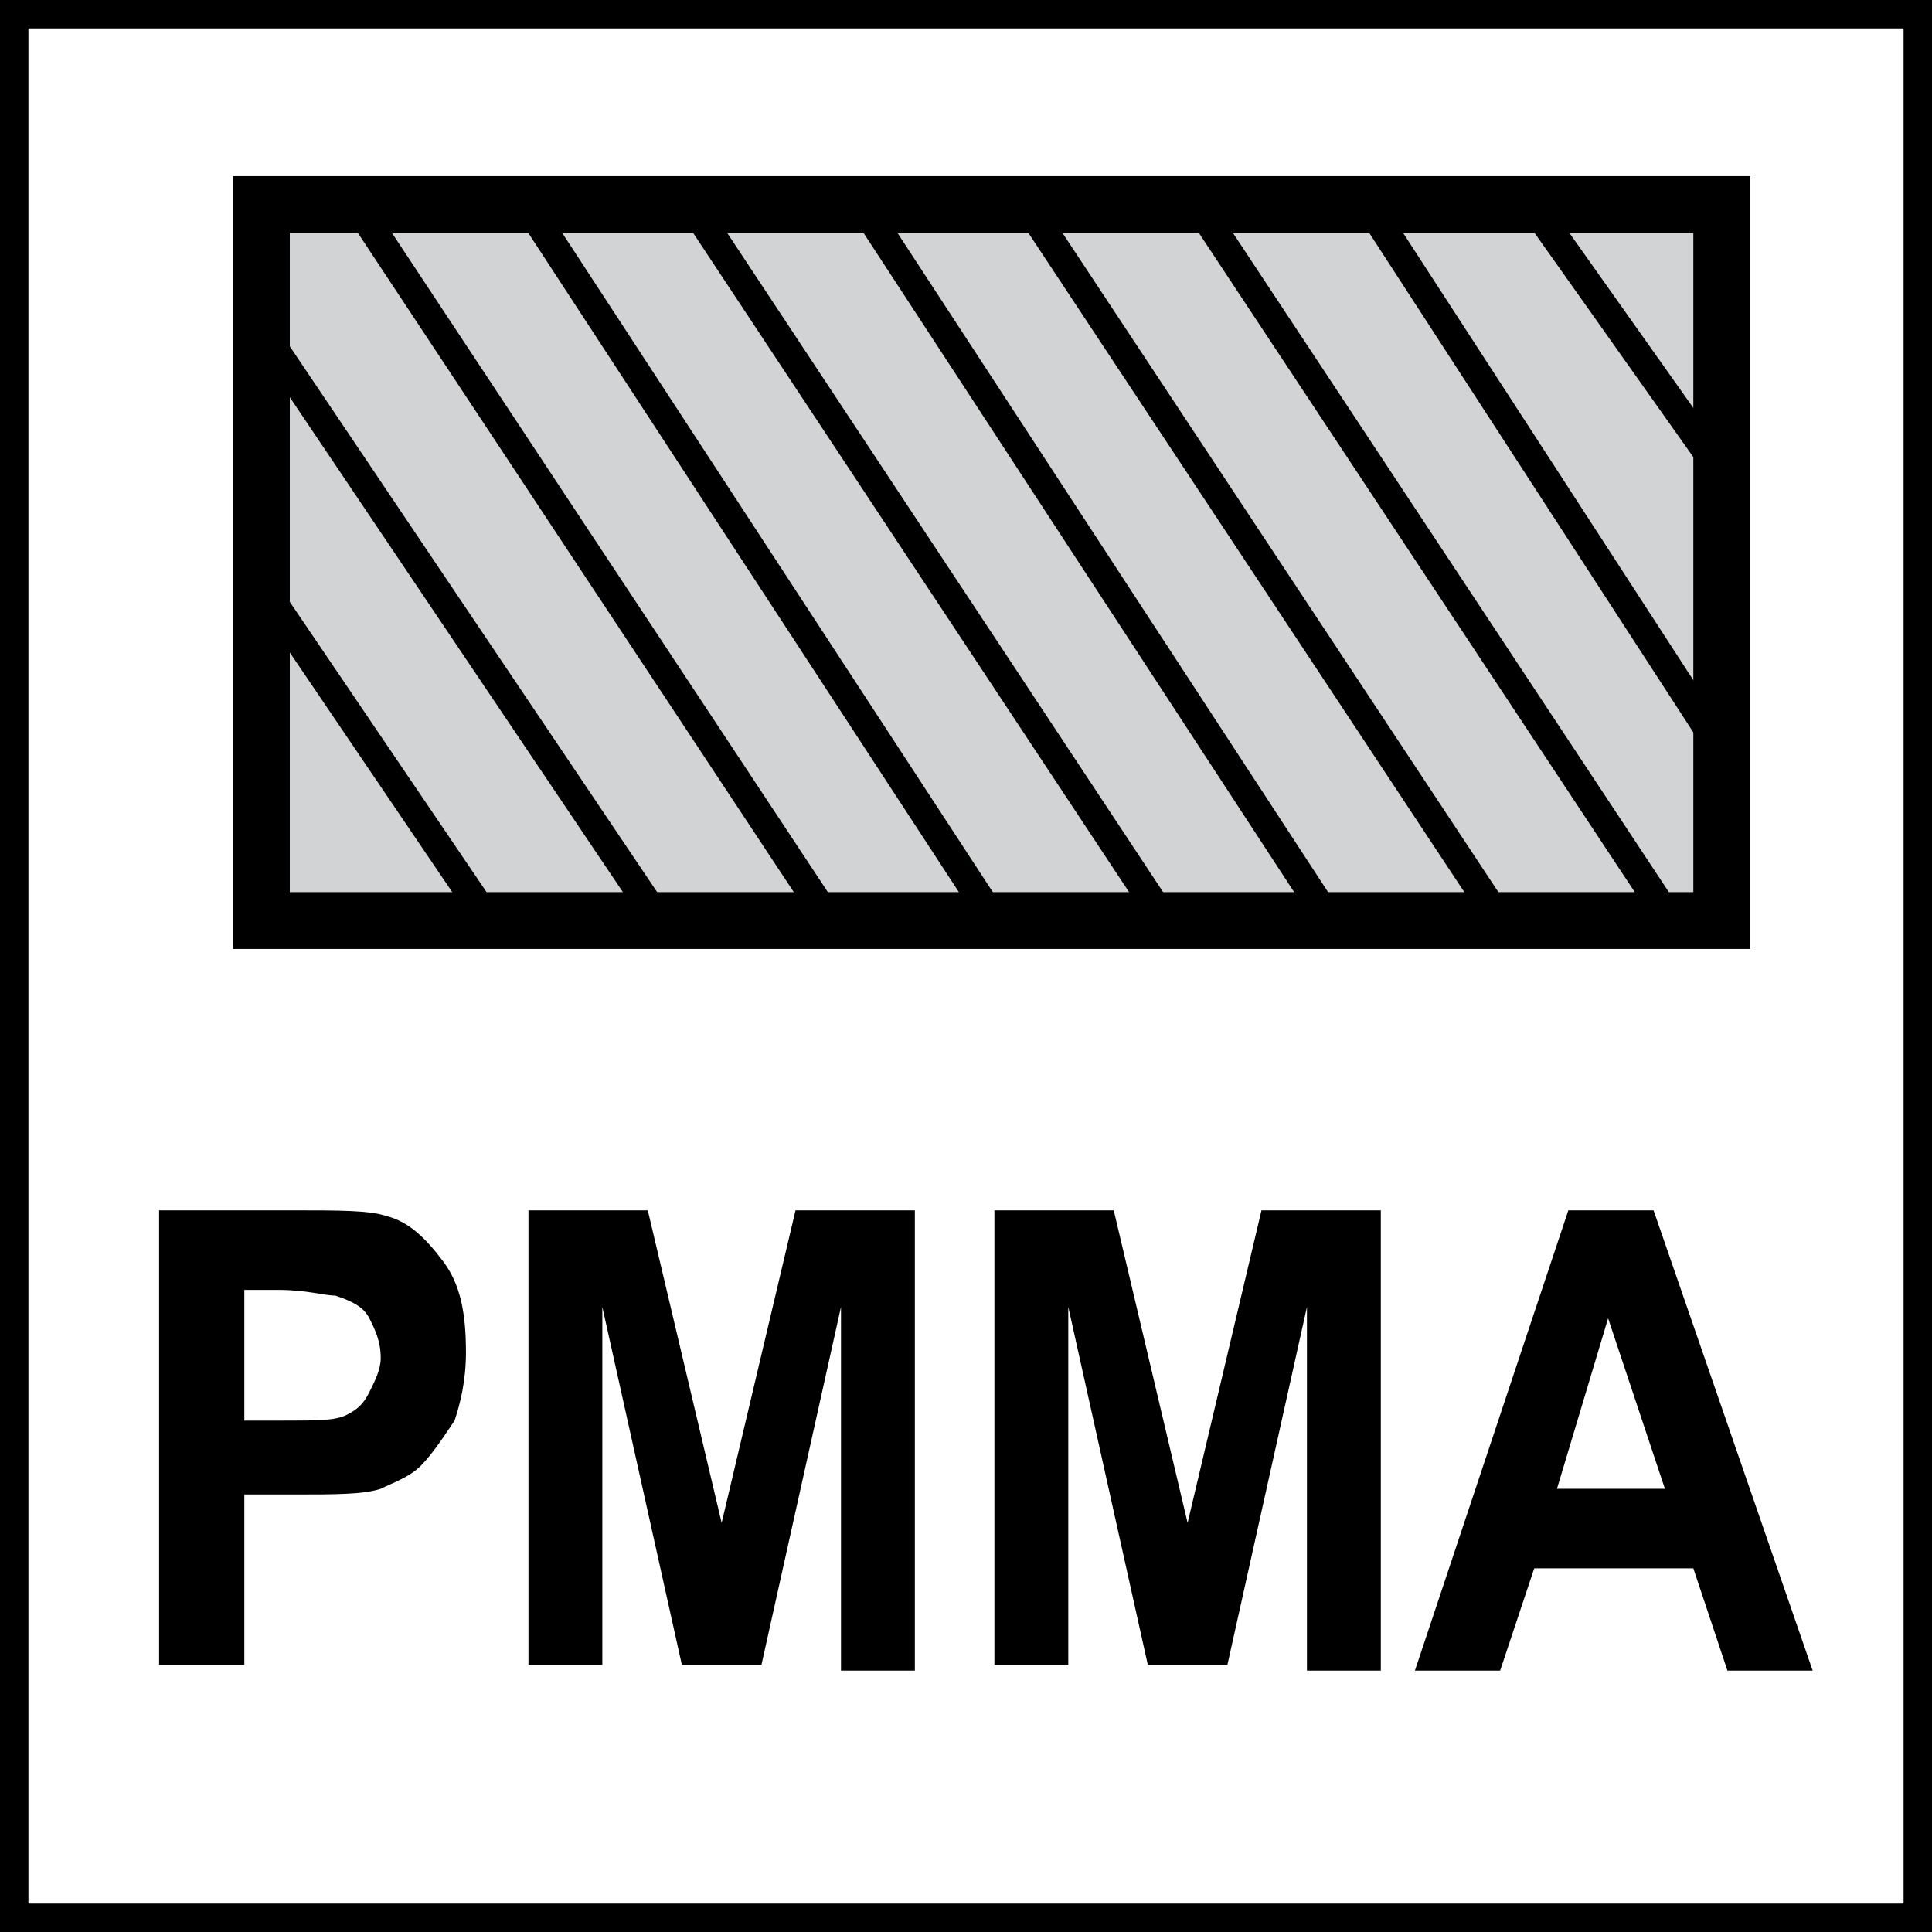
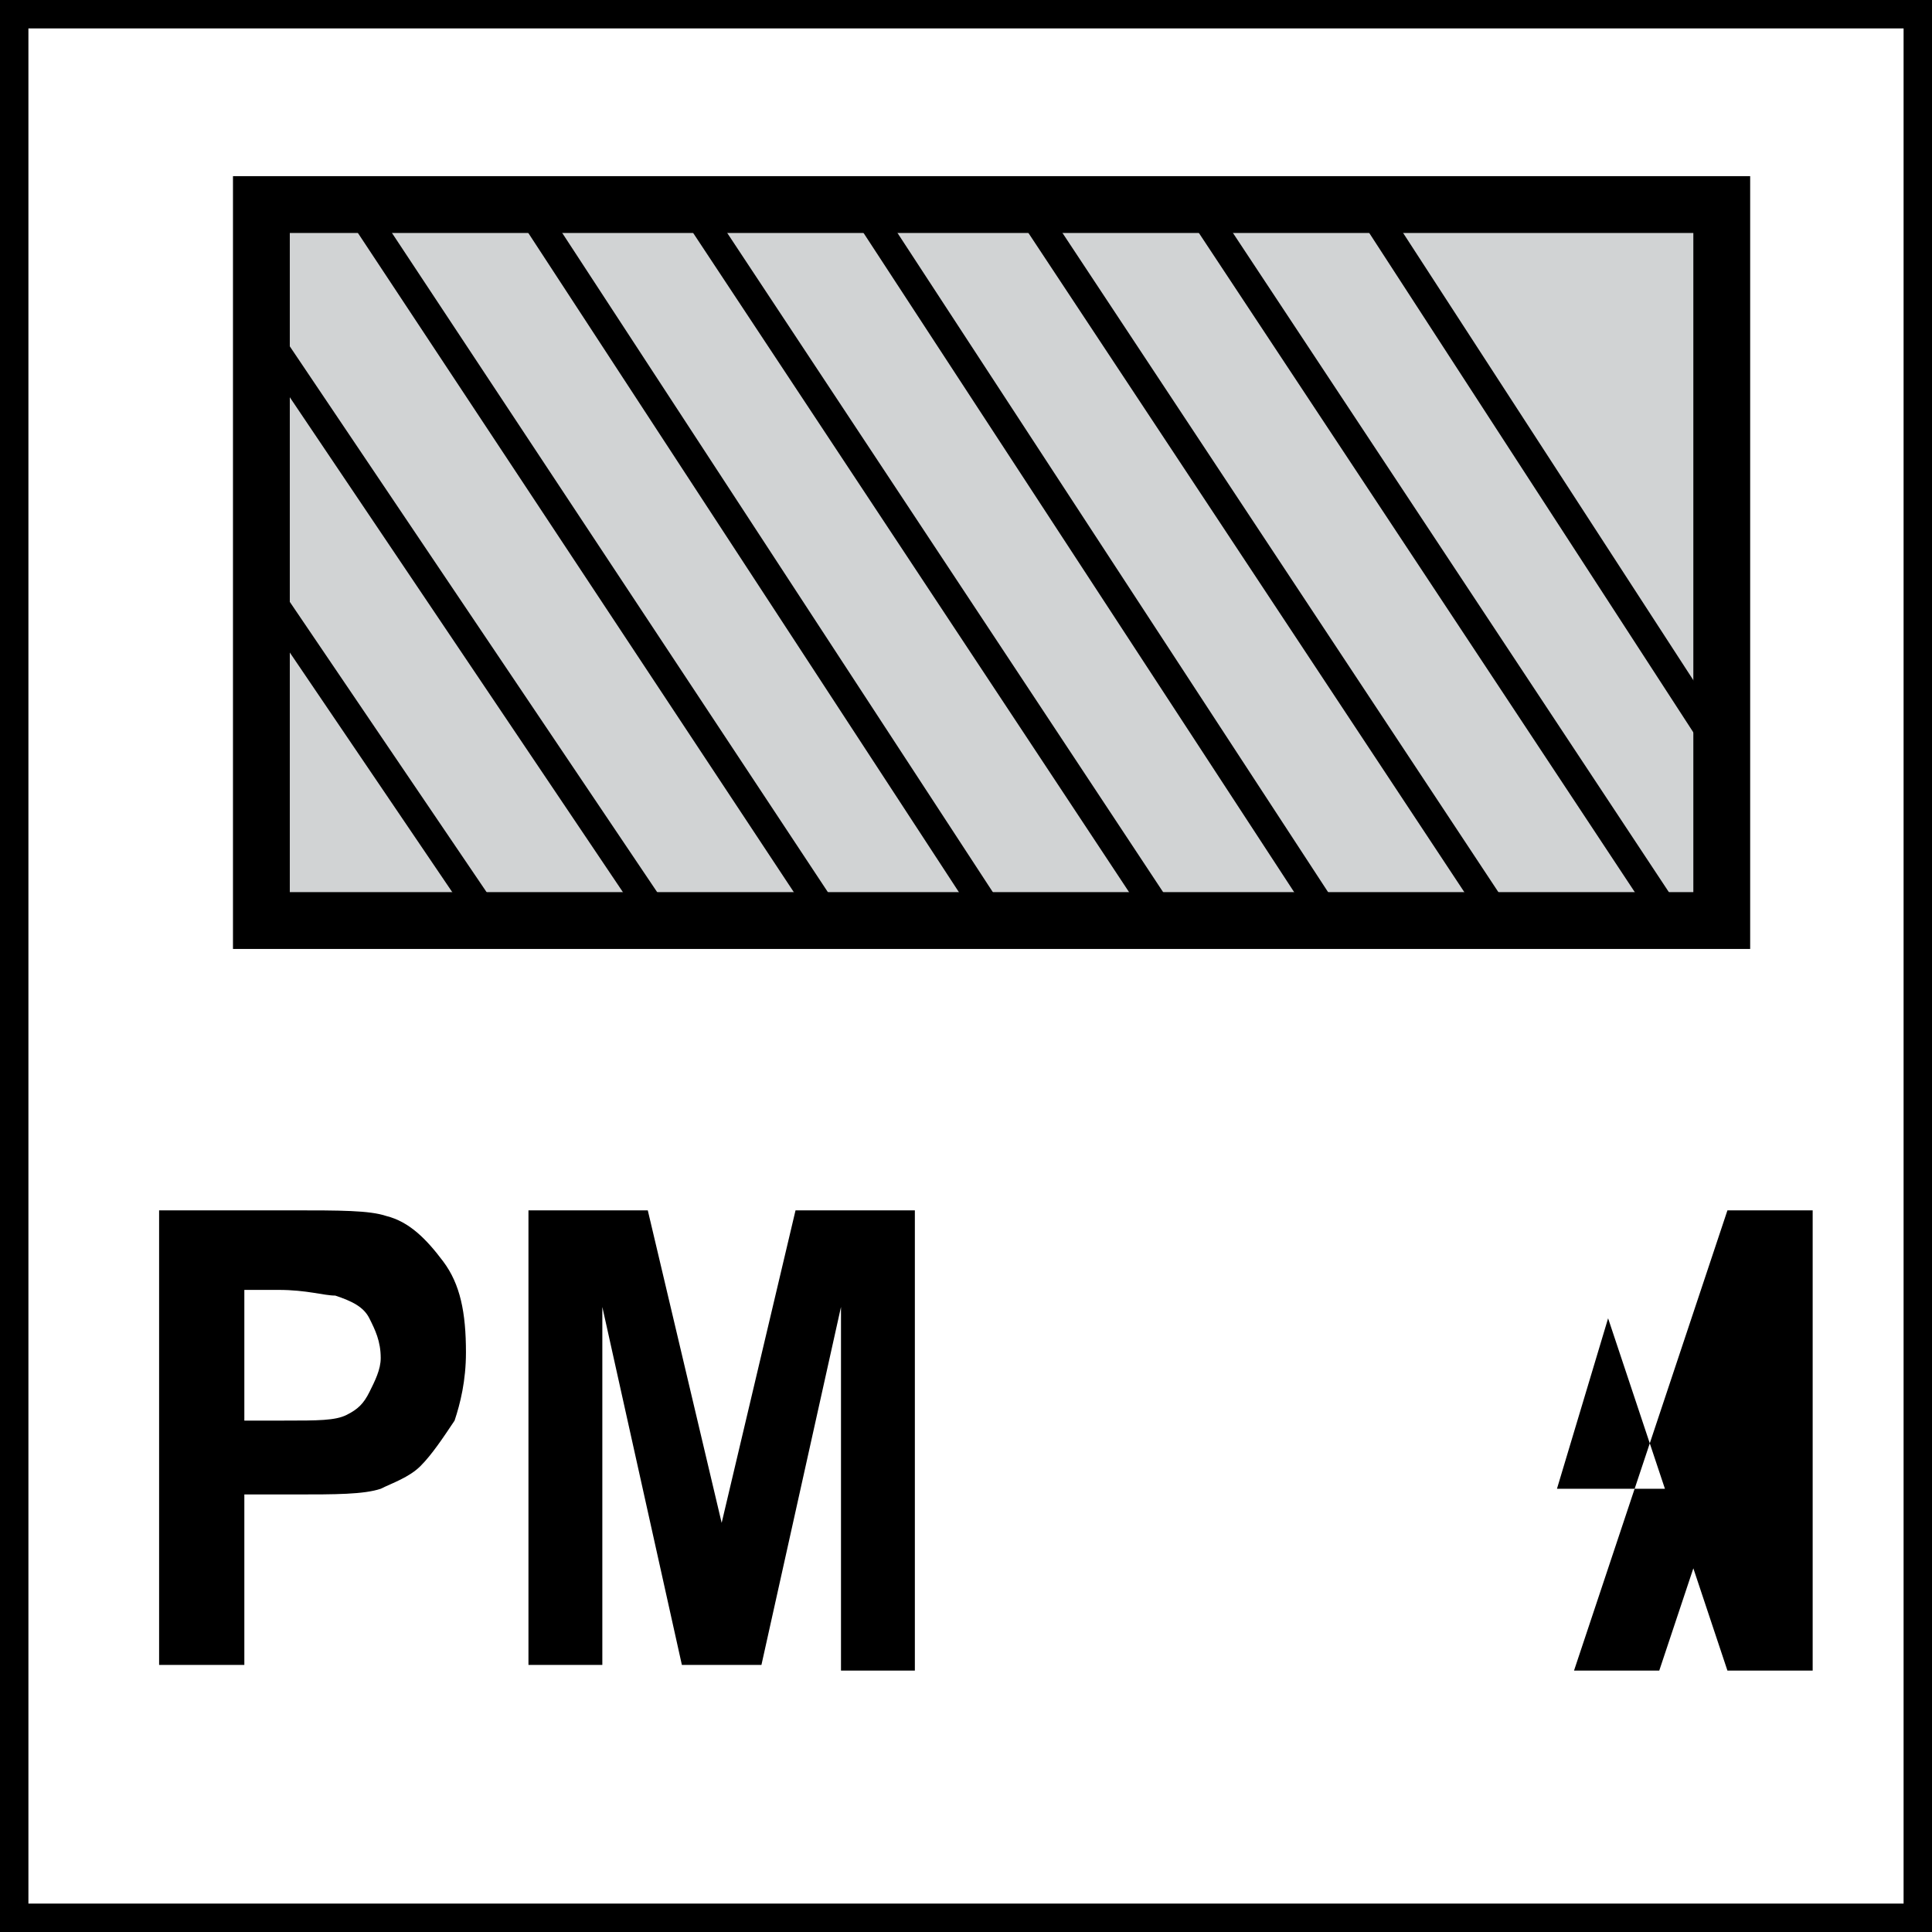
<svg xmlns="http://www.w3.org/2000/svg" version="1.1" id="Layer_1" x="0px" y="0px" width="34px" height="34px" viewBox="0 0 34 34" style="enable-background:new 0 0 34 34;" xml:space="preserve">
  <style type="text/css">
	.st0{fill:none;stroke:#000000;stroke-width:1;}
	.st1{fill-rule:evenodd;clip-rule:evenodd;fill:#D1D3D4;}
	.st2{fill:none;stroke:#000000;stroke-miterlimit:22.926;}
	.st3{fill:none;stroke:#000000;stroke-width:0.5;stroke-miterlimit:22.926;}
</style>
  <g>
    <rect class="st0" width="34" height="34" />
  </g>
  <g>
    <rect x="4.6" y="3.6" class="st1" width="25.7" height="12.6" />
    <rect x="4.6" y="3.6" class="st2" width="25.7" height="12.6" />
  </g>
  <g>
    <path d="M2.8,29.4v-8.1h2.3c0.9,0,1.4,0,1.7,0.1c0.4,0.1,0.7,0.4,1,0.8c0.3,0.4,0.4,0.9,0.4,1.6c0,0.5-0.1,0.9-0.2,1.2   c-0.2,0.3-0.4,0.6-0.6,0.8s-0.5,0.3-0.7,0.4c-0.3,0.1-0.8,0.1-1.5,0.1H4.3v3H2.8z M4.3,22.7V25H5c0.6,0,0.9,0,1.1-0.1   c0.2-0.1,0.3-0.2,0.4-0.4c0.1-0.2,0.2-0.4,0.2-0.6c0-0.3-0.1-0.5-0.2-0.7c-0.1-0.2-0.3-0.3-0.6-0.4c-0.2,0-0.5-0.1-1-0.1H4.3z" />
    <path d="M9.3,29.4v-8.1h2.1l1.3,5.5l1.3-5.5h2.1v8.1h-1.3V23l-1.4,6.3H12L10.6,23v6.3H9.3z" />
-     <path d="M17.5,29.4v-8.1h2.1l1.3,5.5l1.3-5.5h2.1v8.1h-1.3V23l-1.4,6.3h-1.4L18.8,23v6.3H17.5z" />
-     <path d="M31.9,29.4h-1.5l-0.6-1.8H27l-0.6,1.8h-1.5l2.7-8.1h1.5L31.9,29.4z M29.3,26.2l-1-3l-0.9,3H29.3z" />
+     <path d="M31.9,29.4h-1.5l-0.6-1.8l-0.6,1.8h-1.5l2.7-8.1h1.5L31.9,29.4z M29.3,26.2l-1-3l-0.9,3H29.3z" />
  </g>
  <line class="st3" x1="4.6" y1="10.3" x2="8.6" y2="16.2" />
  <line class="st3" x1="4.6" y1="5.8" x2="11.6" y2="16.2" />
  <line class="st3" x1="6.4" y1="3.8" x2="14.6" y2="16.2" />
  <line class="st3" x1="9.4" y1="3.8" x2="17.5" y2="16.2" />
  <line class="st3" x1="12.3" y1="3.8" x2="20.5" y2="16.2" />
  <line class="st3" x1="15.3" y1="3.8" x2="23.4" y2="16.2" />
  <line class="st3" x1="18.2" y1="3.8" x2="26.4" y2="16.2" />
  <line class="st3" x1="21.2" y1="3.8" x2="29.4" y2="16.2" />
  <line class="st3" x1="24.2" y1="3.8" x2="30.3" y2="13.2" />
-   <line class="st3" x1="27.1" y1="3.8" x2="30.5" y2="8.6" />
  <g>
</g>
  <g>
</g>
  <g>
</g>
  <g>
</g>
  <g>
</g>
  <g>
</g>
</svg>